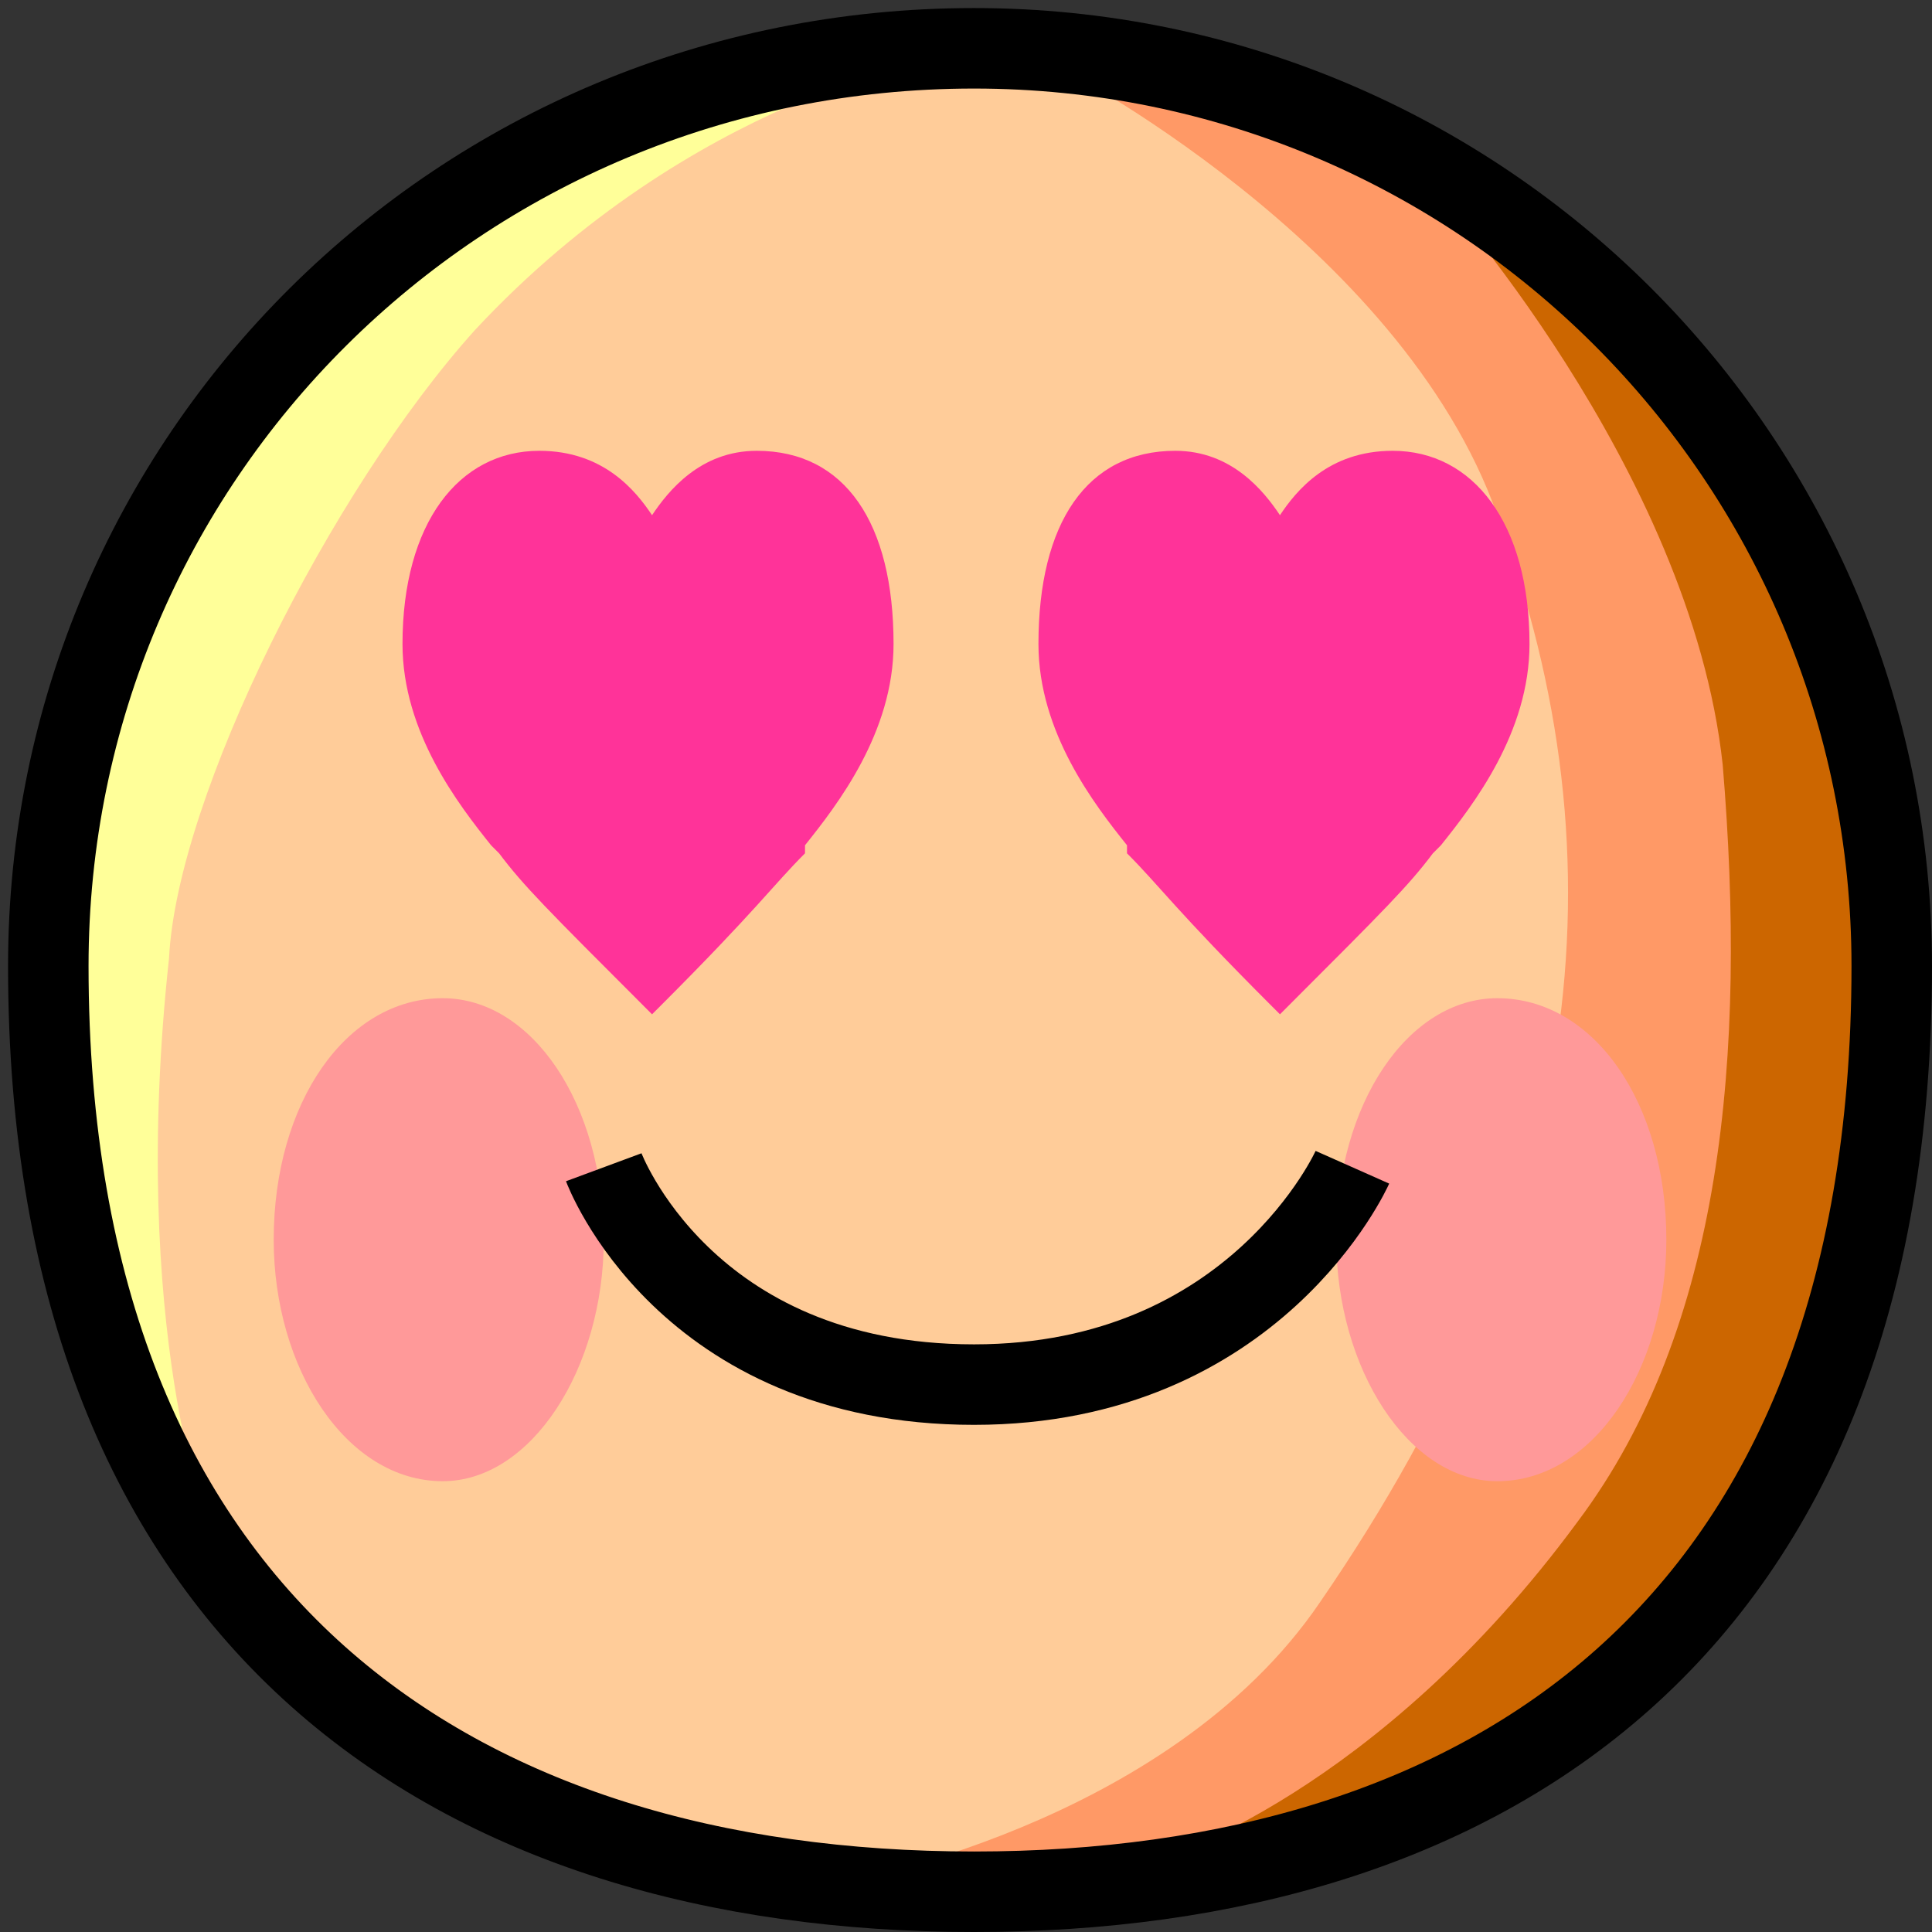
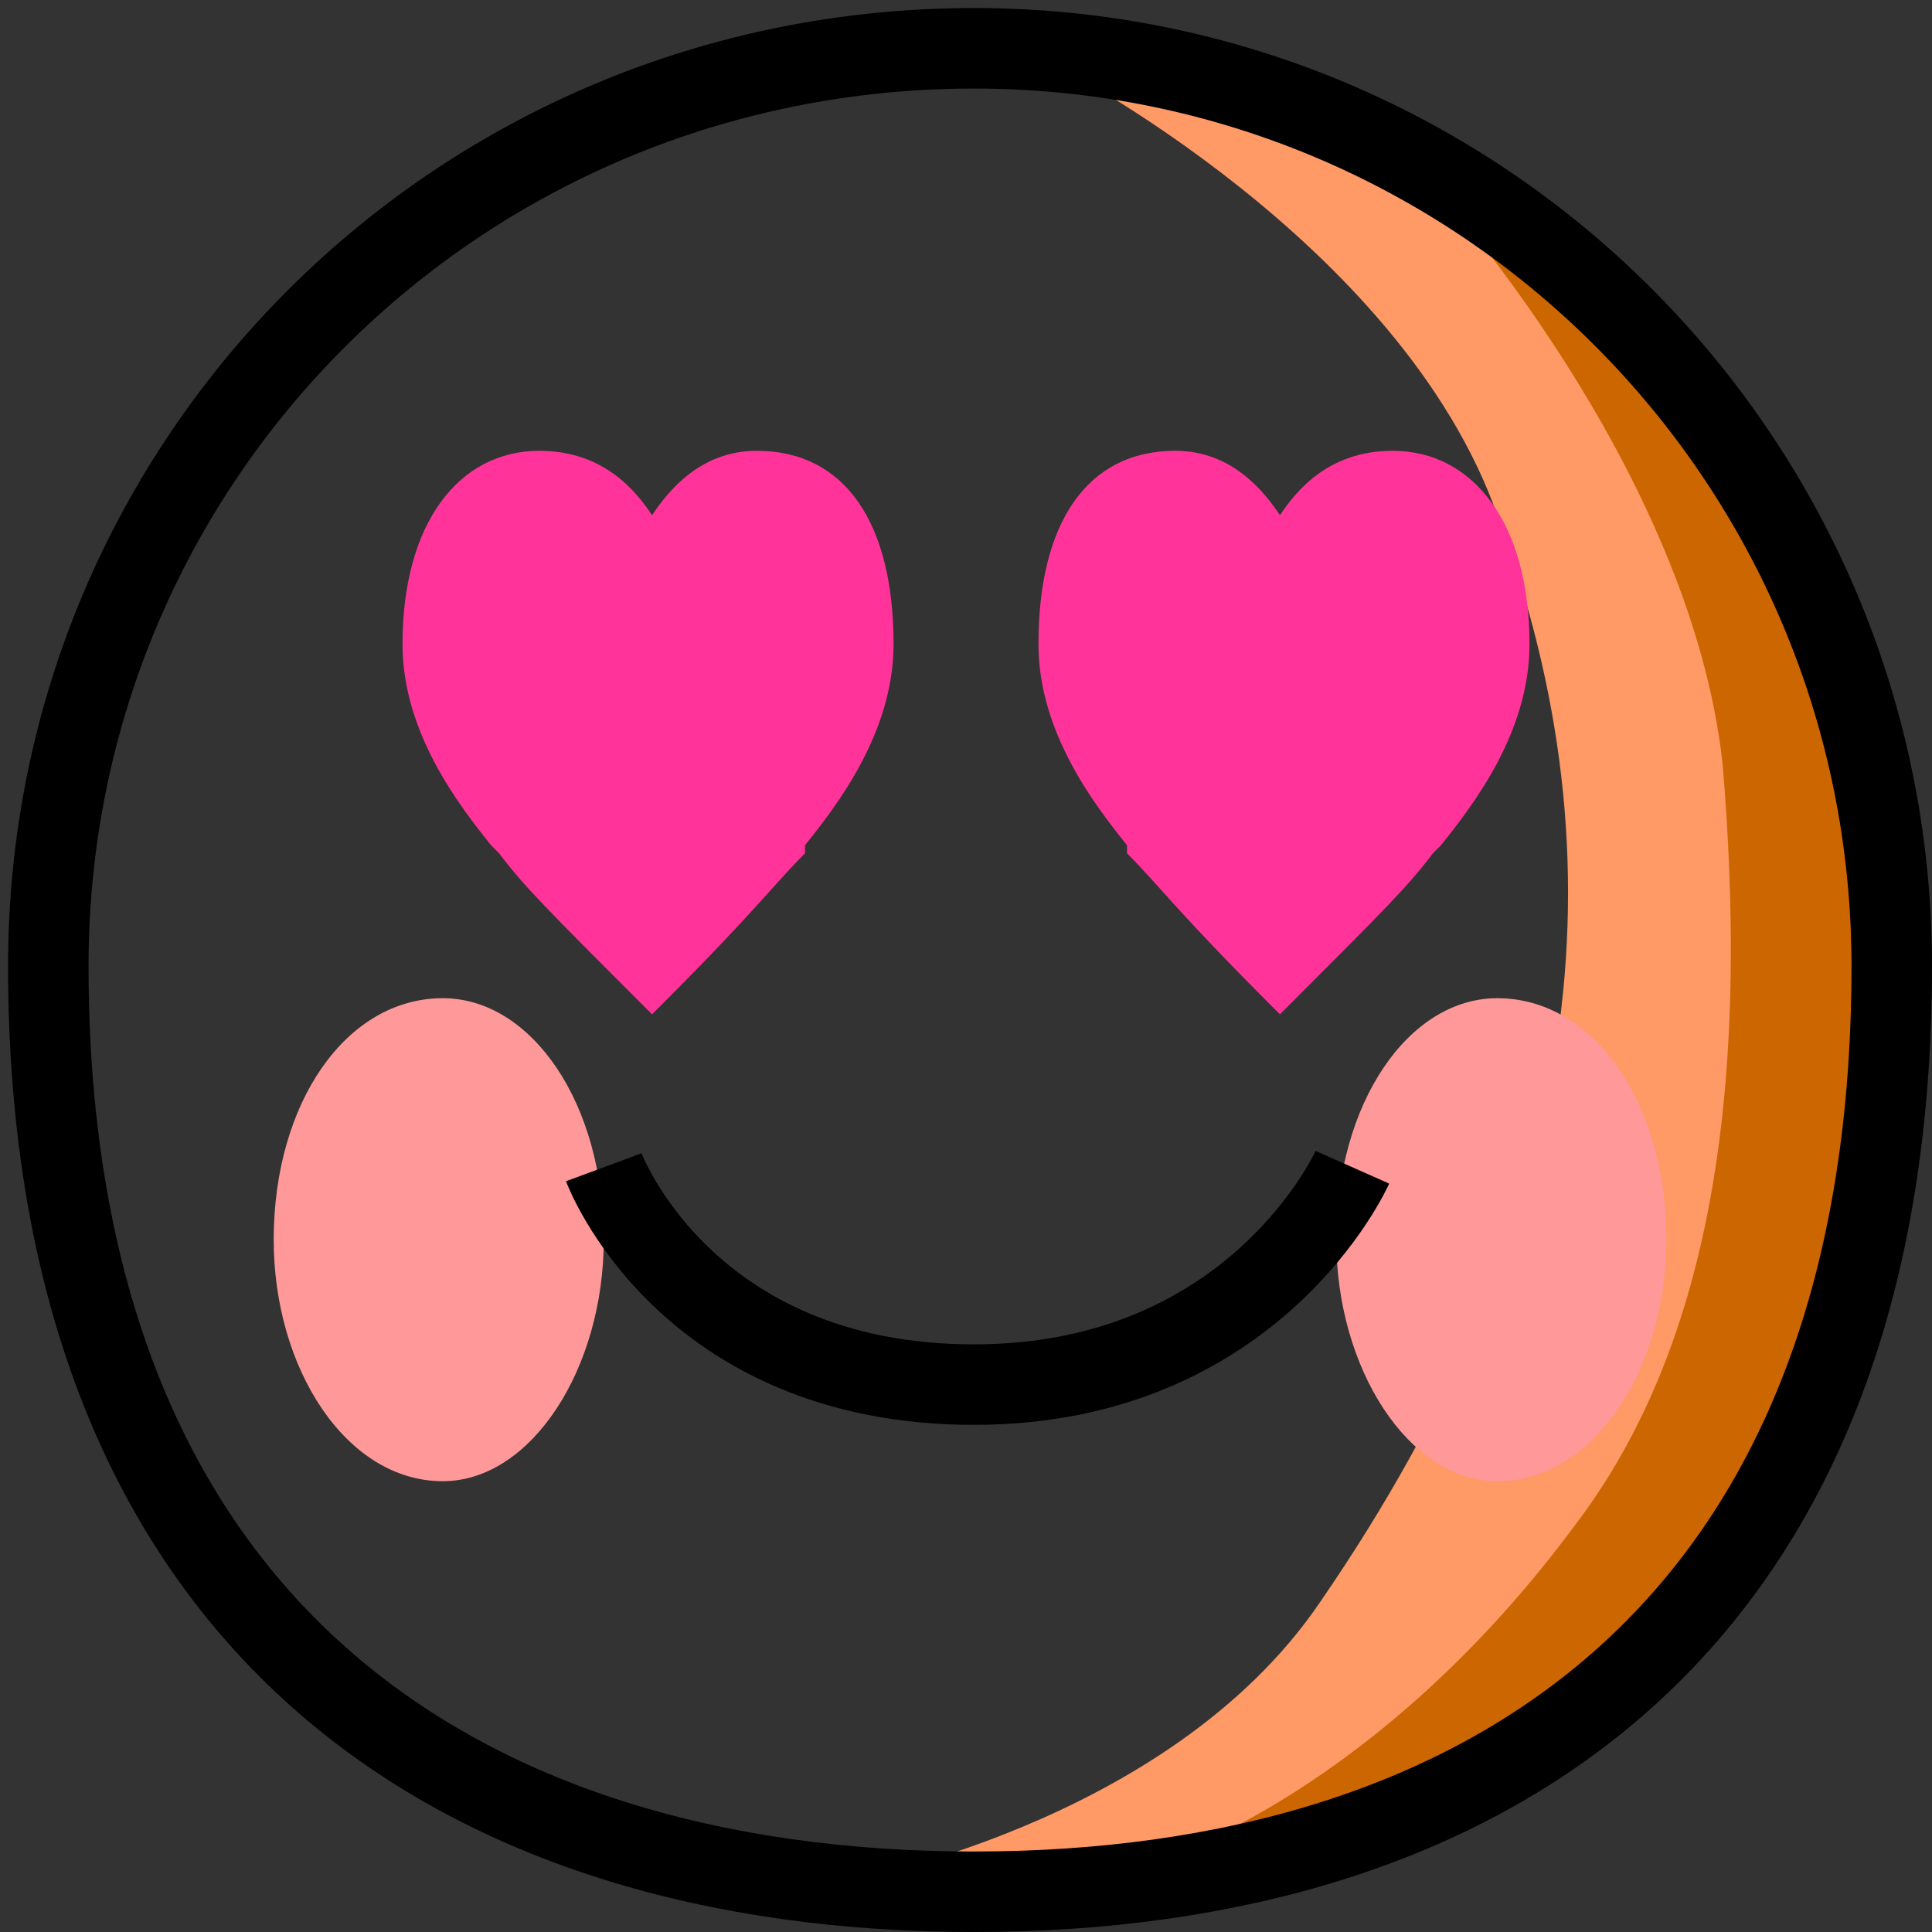
<svg xmlns="http://www.w3.org/2000/svg" height="24" width="24">
  <rect width="100%" height="100%" fill="#333333" stroke="none" />
  <g transform="matrix(1,0,0,-1,-264,408)" id="KDDI_D_">
-     <path d="M287.4 396c0-6.4-5.1-11.5-11.4-11.5-6.3 0-11.5 5.1-11.5 11.5 0 6.3 5.2 11.4 11.5 11.4s11.4-5.1 11.4-11.4z" fill="#fc9" />
-     <path d="M264.7 397.3c.5 2.1 1.6 4.6 3.2 6.8 2 2.6 7.8 3.2 7.8 3.2s-3.1-.5-5.8-3.4c-1.8-2-3.7-5.8-3.8-7.8-.5-4.6.5-7.1.5-7.1s-2.9 4-1.9 8.3z" fill="#ff9" />
    <path d="M277.1 407.2s4.3-2.2 5.5-5.6c1.6-4.3 1.1-8.7-2.2-13.5-1.9-2.8-6-3.5-6-3.5 4.5-.6 13.3 1.4 13.3 10.5 0 9-7.3 12.1-10.6 12.1z" fill="#f96" />
    <path d="M281.8 405.7s3.2-3.5 3.6-7.2c.3-3.6 0-7-1.8-9.4-2.5-3.4-5.2-4.2-5.2-4.2 4 0 8.9 3.9 9 10.3.1 8.7-5.6 10.5-5.6 10.5z" fill="#c60" />
    <path d="M271.5 392.6c0-1.6-.9-3-2-3-1.2 0-2.1 1.4-2.1 3 0 1.7.9 3 2.1 3 1.1 0 2-1.3 2-3zM284.7 392.6c0-1.6-.9-3-2.1-3-1.1 0-2 1.4-2 3 0 1.7.9 3 2 3 1.2 0 2.1-1.3 2.1-3z" fill="#f99" />
    <path d="M271.5 393.5s1-2.7 4.6-2.7c3.5 0 4.7 2.7 4.7 2.7" fill="none" stroke="#000" />
    <path d="M272.1 401.6c-.2.3-.6.8-1.4.8-1 0-1.7-.9-1.7-2.4 0-1.1.7-2 1.1-2.5l.1-.1c.3-.4.6-.7 1.8-1.9l.1-.1.1.1c1.2 1.2 1.4 1.5 1.8 1.9v.1c.4.5 1.1 1.4 1.1 2.5 0 1.5-.6 2.4-1.7 2.4-.7 0-1.1-.5-1.3-.8zM278.6 402.4c-1.1 0-1.7-.9-1.7-2.4 0-1.1.7-2 1.1-2.5v-.1c.4-.4.6-.7 1.8-1.9l.1-.1.1.1c1.2 1.2 1.5 1.5 1.8 1.9l.1.1c.4.5 1.1 1.4 1.1 2.5 0 1.5-.7 2.4-1.7 2.4-.8 0-1.2-.5-1.4-.8-.2.3-.6.8-1.3.8z" fill="#f39" />
    <path d="M287.5 396c0-8.3-5.1-11.5-11.4-11.5-6.4 0-11.5 3.3-11.5 11.5 0 6.3 5.1 11.4 11.5 11.4 6.3 0 11.4-5.1 11.4-11.4z" fill="none" stroke="#000" />
  </g>
</svg>